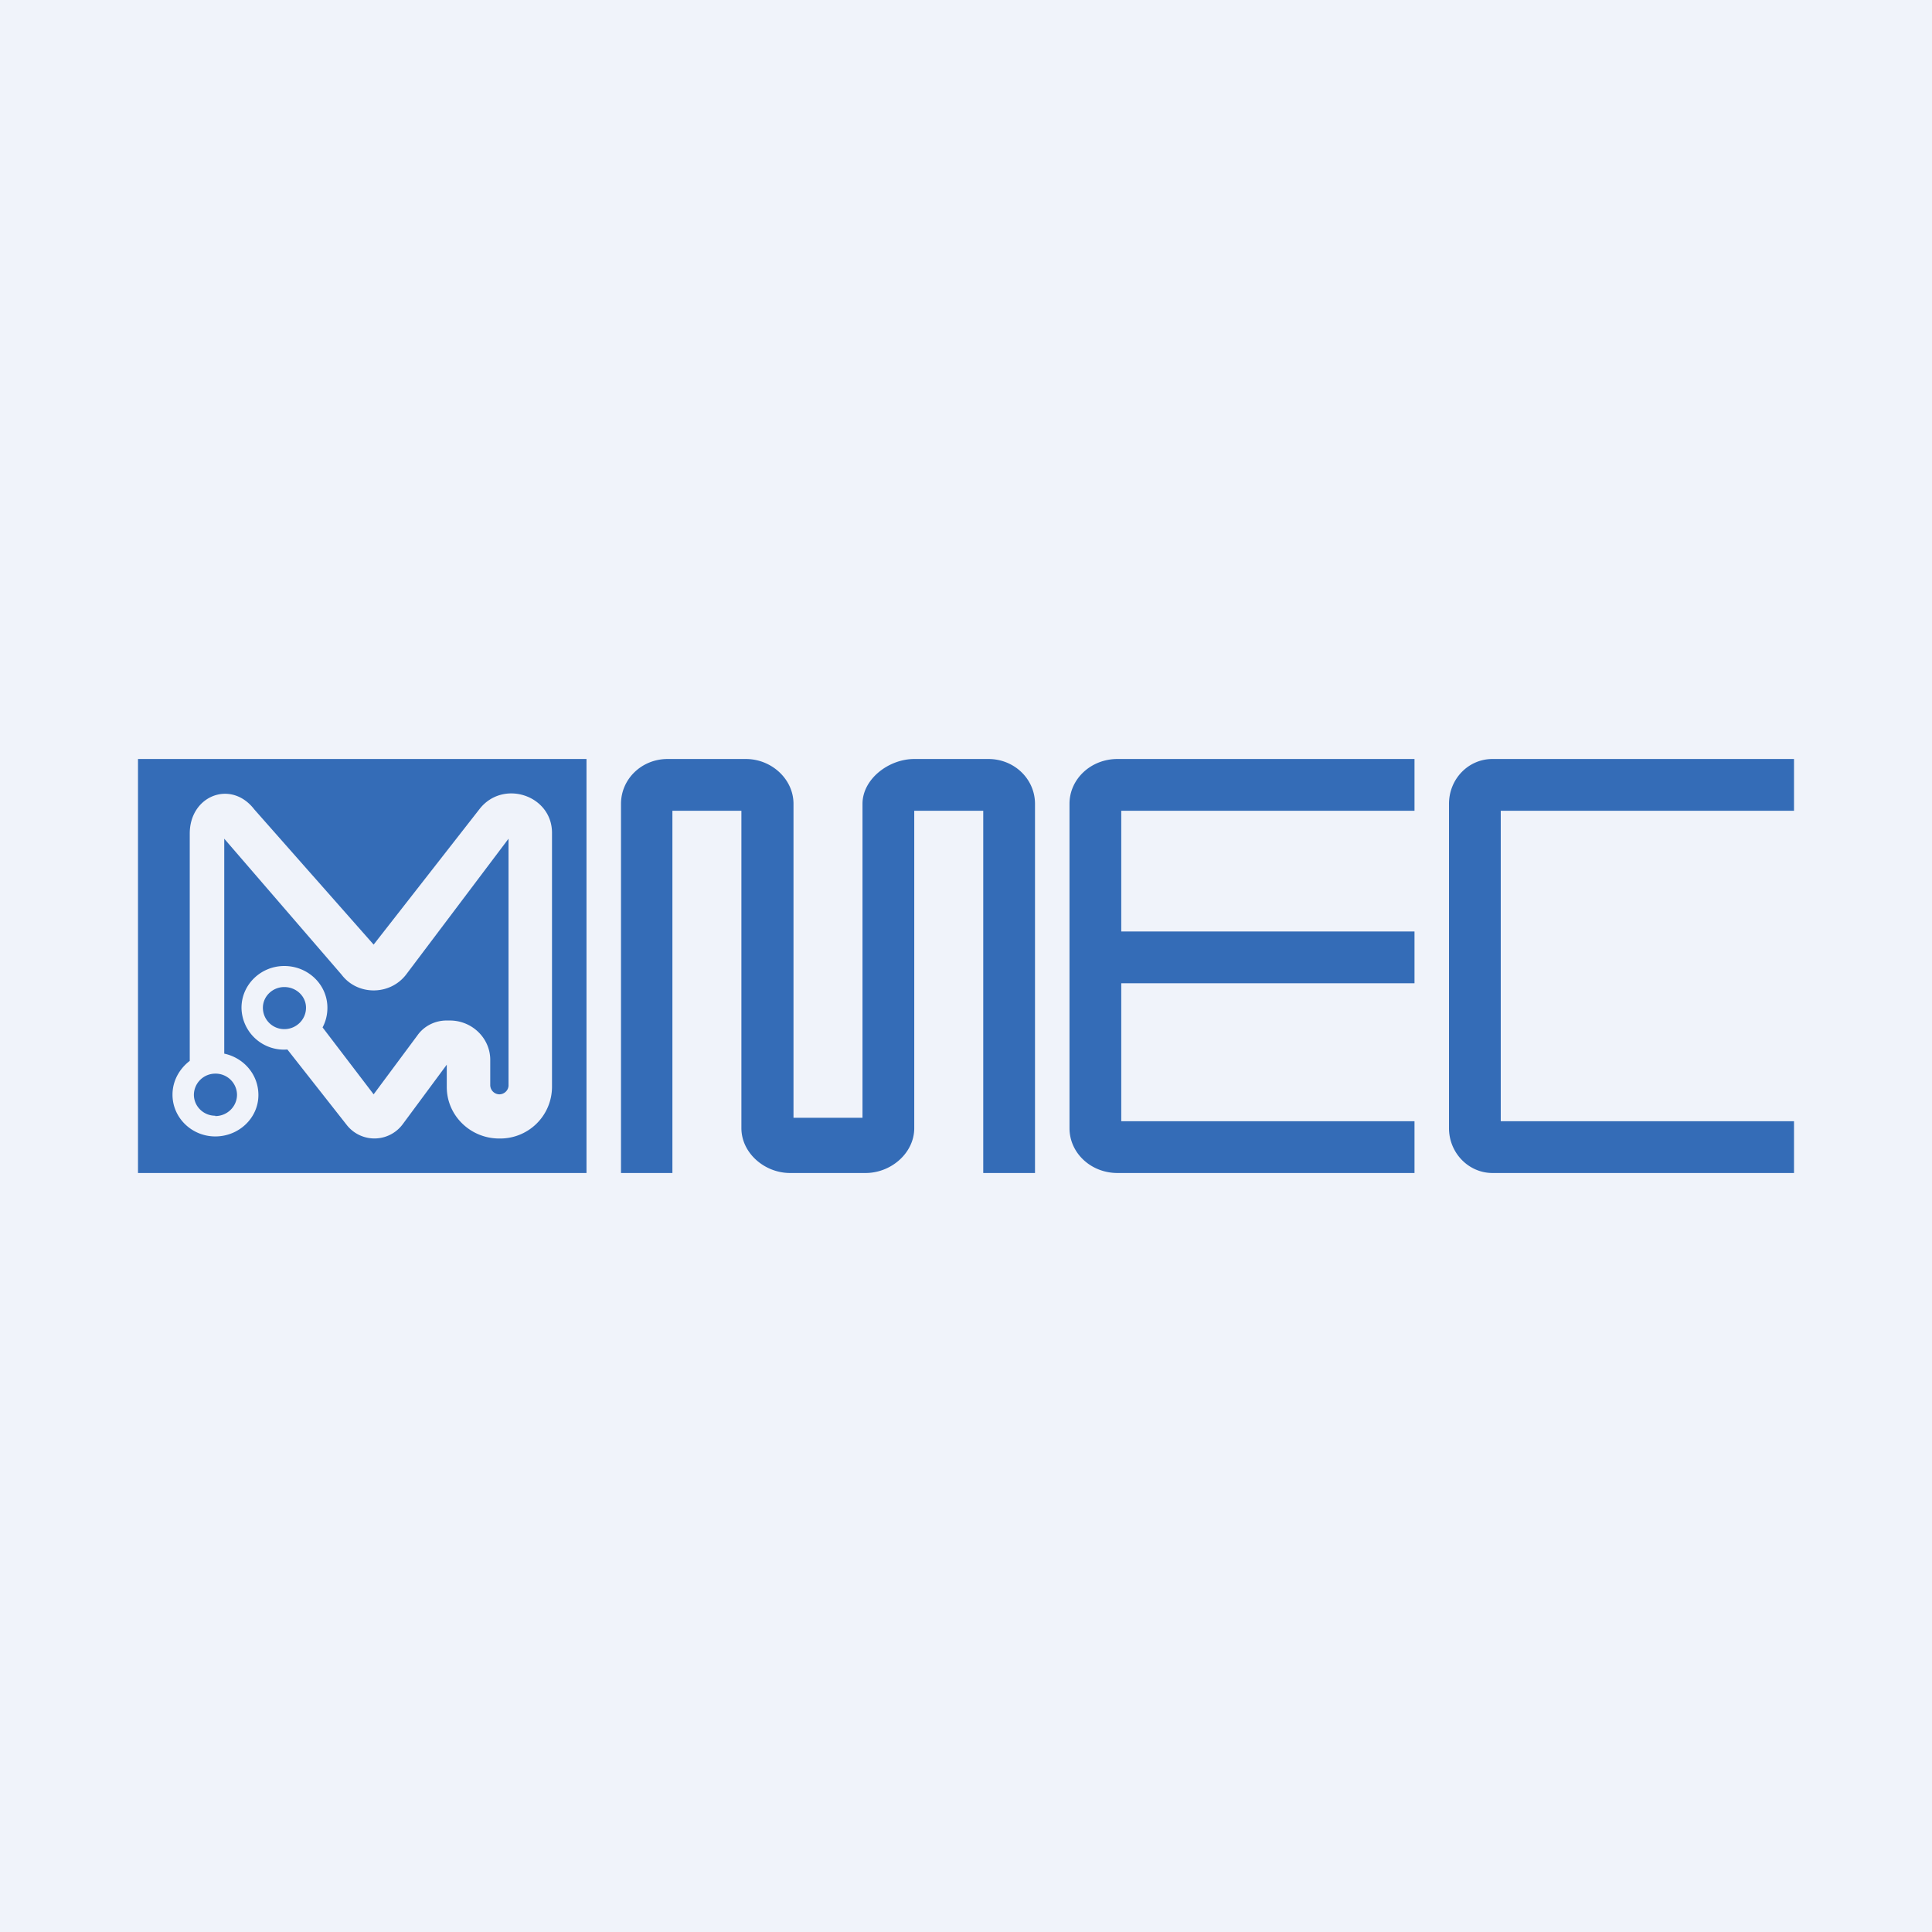
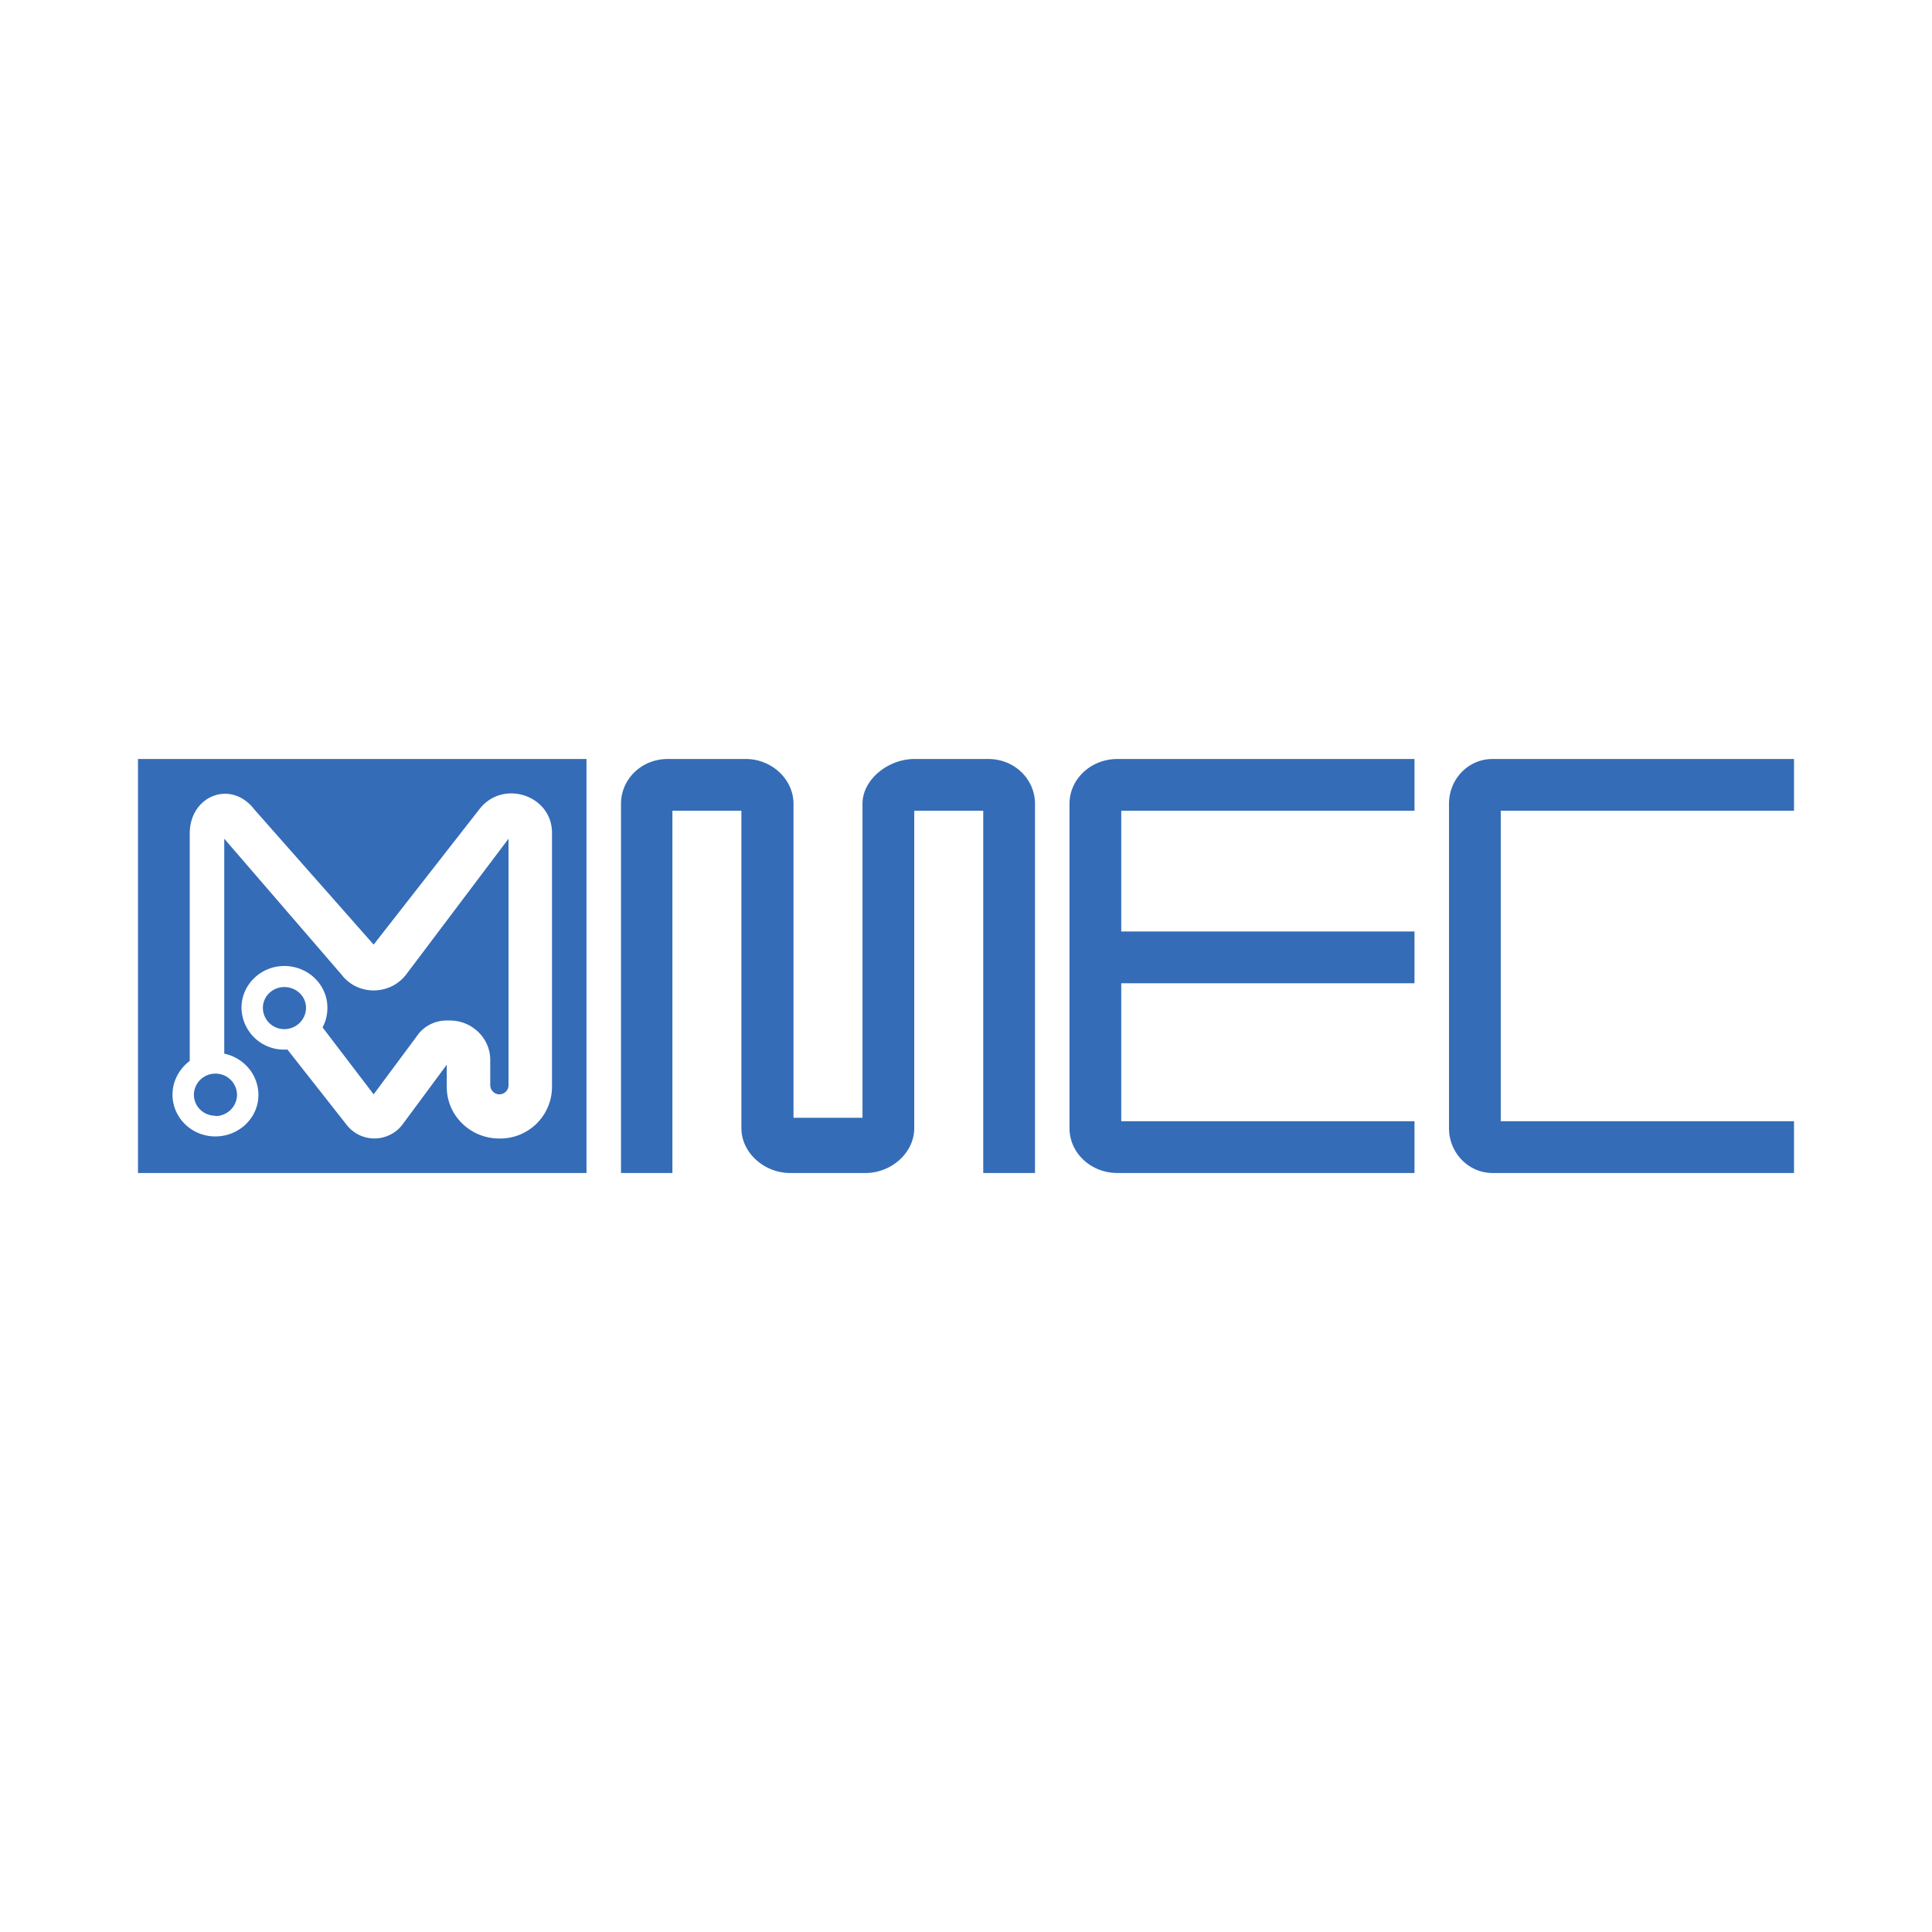
<svg xmlns="http://www.w3.org/2000/svg" width="56" height="56" viewBox="0 0 56 56">
-   <path fill="#F0F3FA" d="M0 0h56v56H0z" />
  <path d="M4 22h13v12H4V22Zm1.5 2.15v6.6c-.3.23-.5.58-.5.98 0 .67.56 1.21 1.24 1.21.69 0 1.25-.54 1.25-1.2 0-.6-.43-1.08-.99-1.2v-6.23l3.4 3.94c.46.61 1.4.61 1.87 0l2.97-3.94v7.15c0 .14-.12.26-.27.26a.27.27 0 0 1-.26-.26v-.74c0-.63-.53-1.14-1.17-1.14h-.1c-.33 0-.65.16-.84.43l-1.27 1.71-1.48-1.94c.09-.17.14-.36.14-.57 0-.67-.56-1.21-1.25-1.21-.68 0-1.24.54-1.24 1.21a1.23 1.23 0 0 0 1.33 1.21l1.73 2.2a1.02 1.02 0 0 0 1.61-.03l1.28-1.73v.65c0 .82.68 1.49 1.52 1.49A1.5 1.5 0 0 0 16 31.51v-7.37c0-1.09-1.42-1.56-2.1-.69l-3.07 3.93-3.46-3.92c-.67-.87-1.87-.4-1.87.7Zm.74 8.2c.35 0 .63-.28.63-.62a.62.62 0 0 0-.63-.61.62.62 0 0 0-.62.61c0 .34.28.61.62.61Zm2.63-3.14c0 .34-.28.62-.63.62a.62.62 0 0 1-.62-.62c0-.33.28-.6.62-.6.35 0 .63.27.63.6ZM18 34V23.3c0-.72.6-1.3 1.35-1.3h2.27c.74 0 1.38.58 1.38 1.3v9.1h2v-9.1c0-.72.76-1.3 1.5-1.3h2.15c.75 0 1.35.58 1.35 1.3V34h-1.5V23.5h-2v9.2c0 .72-.67 1.3-1.41 1.3H22.9c-.74 0-1.41-.58-1.41-1.3v-9.2h-2V34H18Zm23-12h-8.61c-.77 0-1.39.58-1.39 1.3v9.4c0 .72.62 1.3 1.39 1.3H41v-1.5h-8.5v-4H41V27h-8.5v-3.5H41V22Zm11 0h-8.74c-.7 0-1.26.58-1.26 1.3v9.4c0 .72.57 1.3 1.26 1.3H52v-1.5h-8.5v-9H52V22Z" fill="#346CB7" />
</svg>